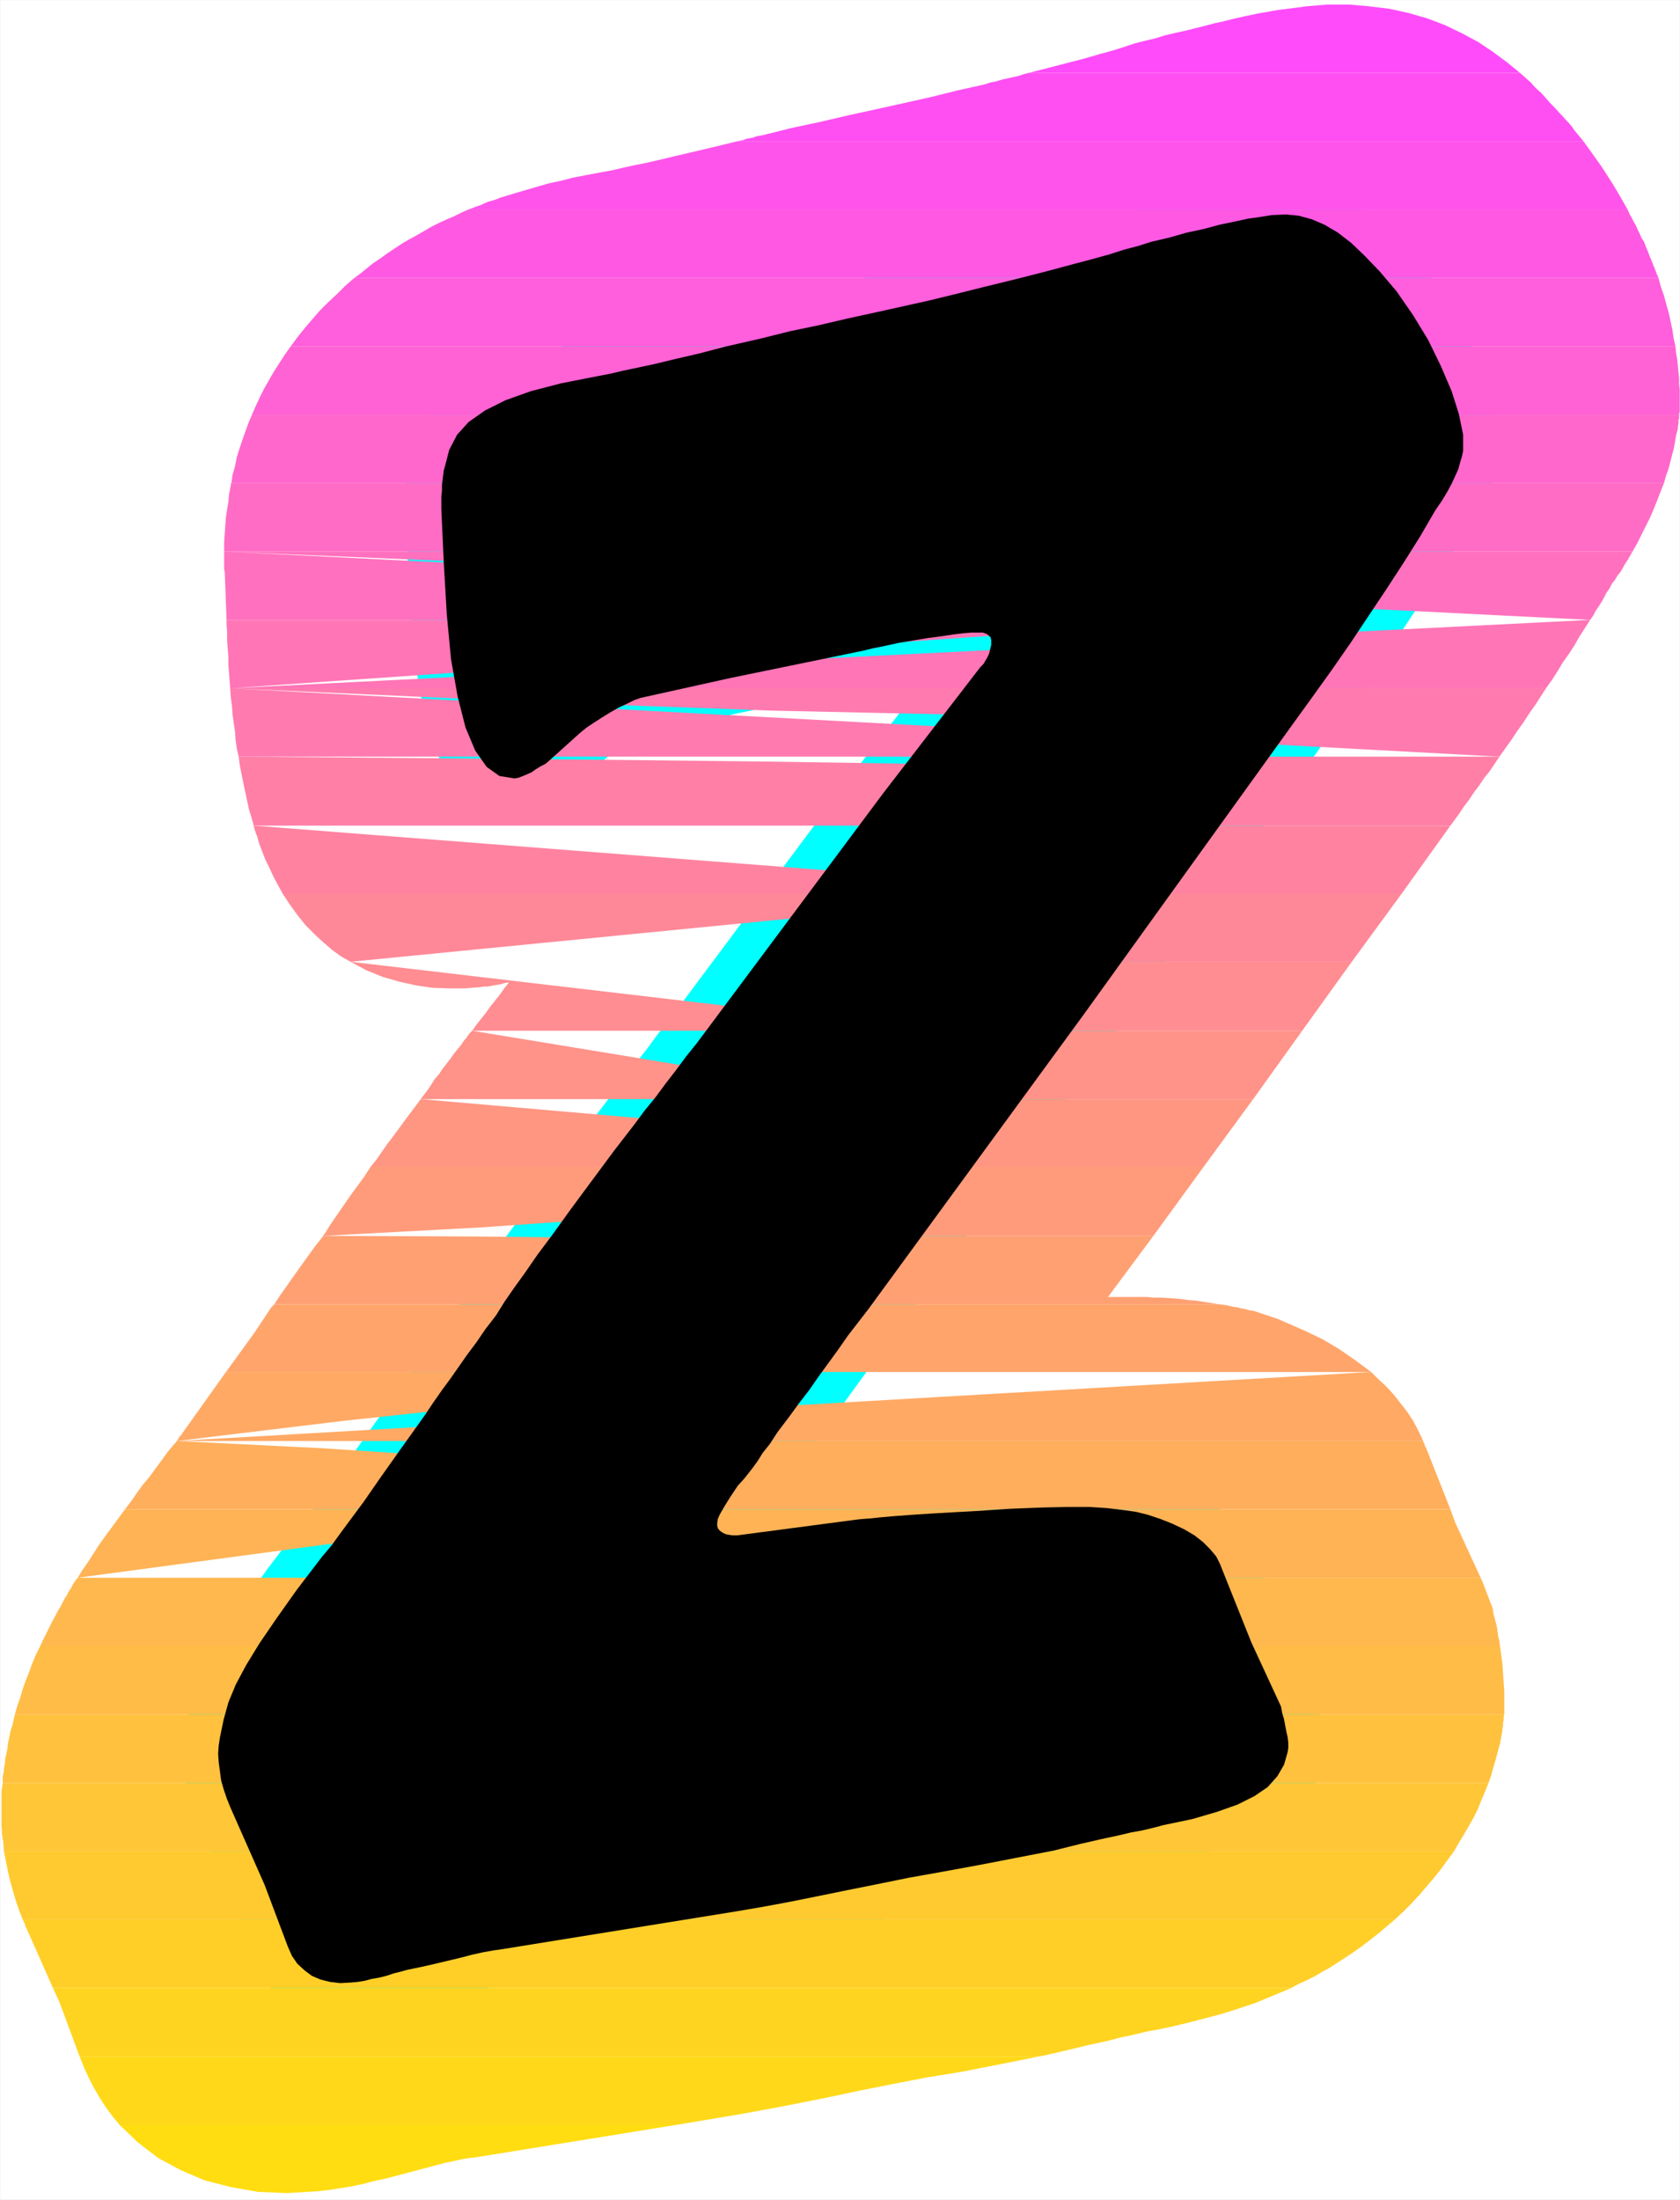
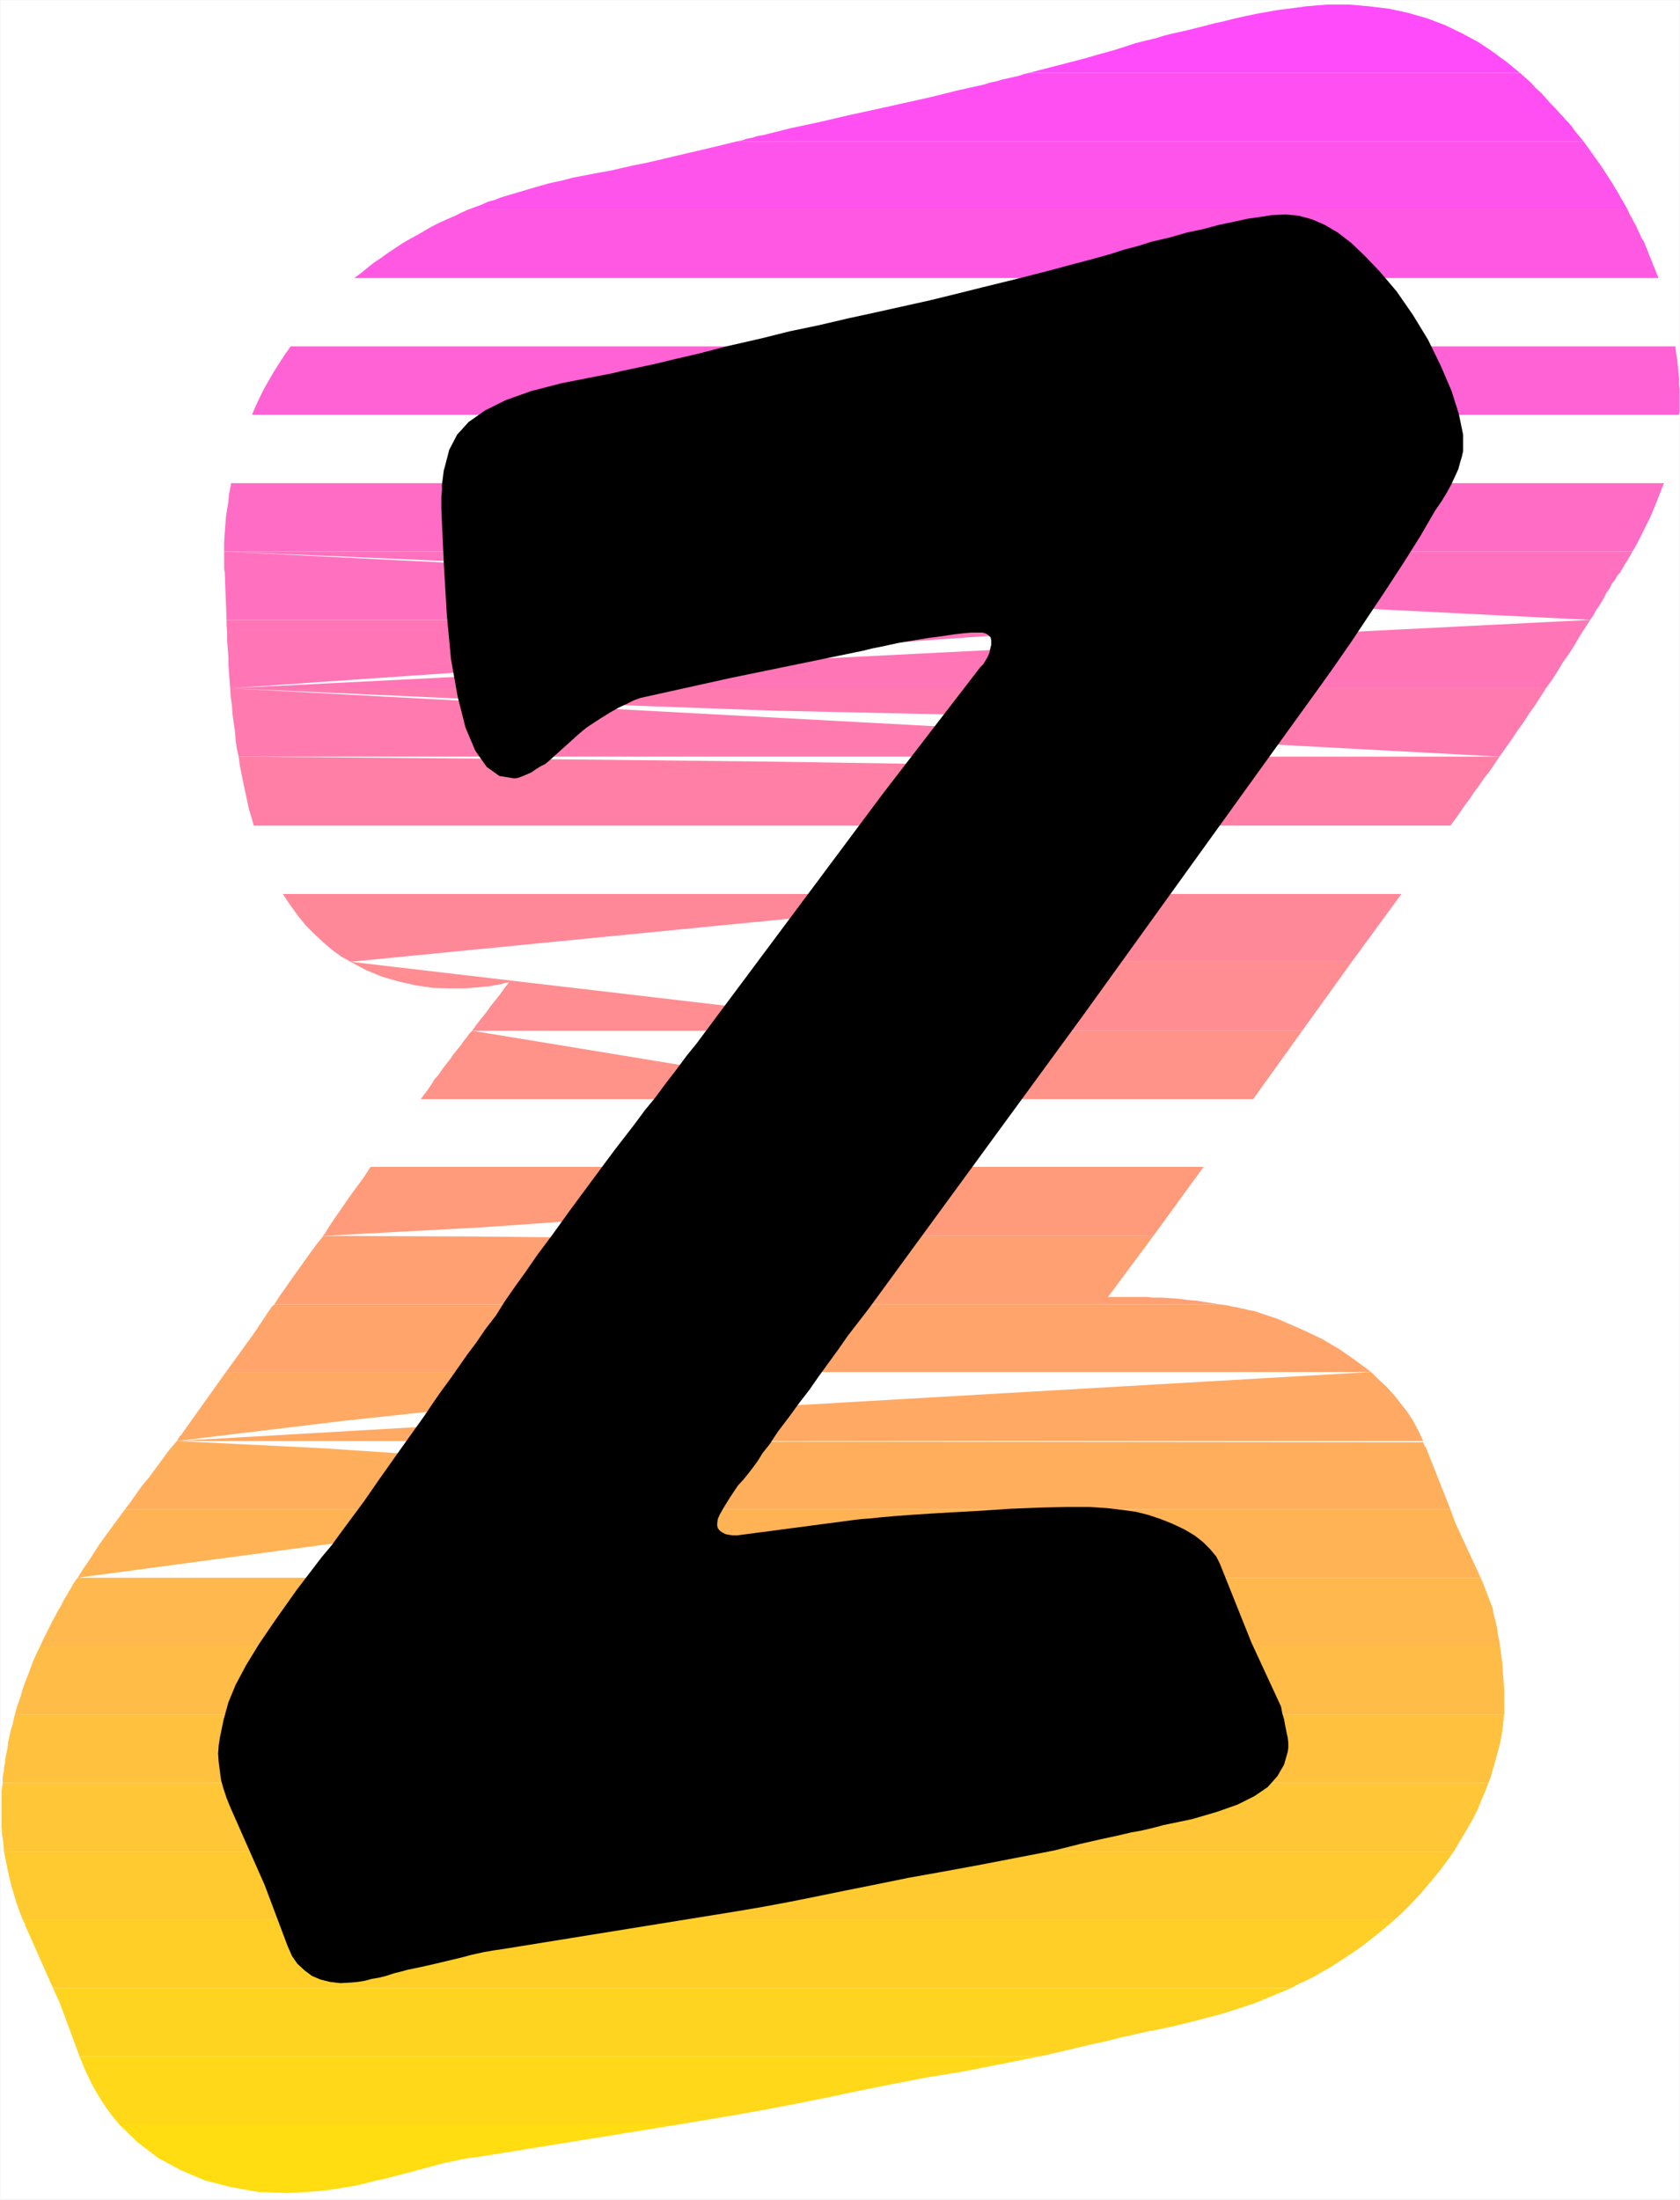
<svg xmlns="http://www.w3.org/2000/svg" xmlns:ns1="http://sodipodi.sourceforge.net/DTD/sodipodi-0.dtd" xmlns:ns2="http://www.inkscape.org/namespaces/inkscape" version="1.0" width="118.737mm" height="155.455mm" id="svg35" ns1:docname="Sunrise Italic Z 2.wmf">
  <rect width="100%" height="100%" fill="#333333" stroke="none" />
  <ns1:namedview id="namedview35" pagecolor="#ffffff" bordercolor="#000000" borderopacity="0.25" ns2:showpageshadow="2" ns2:pageopacity="0.0" ns2:pagecheckerboard="0" ns2:deskcolor="#d1d1d1" ns2:document-units="mm" />
  <defs id="defs1">
    <pattern id="WMFhbasepattern" patternUnits="userSpaceOnUse" width="6" height="6" x="0" y="0" />
  </defs>
  <path style="fill:#ffffff;fill-opacity:1;fill-rule:evenodd;stroke:#ffffff;stroke-width:0.162px;stroke-linecap:round;stroke-linejoin:round;stroke-miterlimit:4;stroke-dasharray:none;stroke-opacity:1" d="M 0.081,0.081 V 587.465 H 448.689 V 0.081 v 0 z" id="path1" />
-   <path style="fill:#000000;fill-opacity:1;fill-rule:evenodd;stroke:#00ffff;stroke-width:19.231px;stroke-linecap:round;stroke-linejoin:round;stroke-miterlimit:4;stroke-dasharray:none;stroke-opacity:1" d="m 334.274,438.639 -8.403,-21.007 -0.97,-1.939 -1.616,-1.939 -1.939,-1.939 -2.262,-1.778 -2.747,-1.616 -3.07,-1.454 -3.232,-1.293 -3.394,-1.131 -3.232,-0.808 -3.555,-0.485 -4.04,-0.485 -4.848,-0.323 h -5.818 l -6.949,0.162 -8.242,0.323 -9.858,0.646 -5.979,0.323 -5.494,0.323 -5.01,0.323 -4.363,0.323 -3.717,0.323 -3.07,0.323 -2.262,0.162 -1.454,0.162 -31.836,4.201 h -1.131 l -1.131,-0.162 -0.808,-0.162 -0.97,-0.485 -0.646,-0.485 -0.485,-0.646 -0.162,-0.646 v -0.646 l 0.162,-1.131 0.485,-1.131 0.646,-1.131 0.646,-1.131 0.808,-1.293 0.808,-1.293 0.97,-1.454 0.97,-1.454 1.616,-1.778 1.293,-1.616 1.131,-1.454 1.293,-1.778 1.293,-2.101 1.939,-2.424 2.101,-3.232 3.07,-4.04 2.586,-3.555 2.747,-3.555 2.586,-3.717 2.586,-3.555 2.586,-3.555 2.586,-3.717 2.747,-3.555 2.747,-3.555 57.53,-78.695 55.268,-76.756 5.494,-7.595 5.333,-7.433 5.171,-7.433 4.848,-7.272 4.848,-7.272 4.525,-6.948 4.363,-6.948 4.04,-6.948 1.778,-2.585 1.454,-2.424 1.131,-2.101 0.97,-2.101 0.808,-1.778 0.485,-1.778 0.485,-1.616 0.323,-1.454 v -4.363 l -1.131,-5.494 -1.939,-6.14 -2.909,-6.787 -3.394,-6.948 -4.04,-6.625 -4.363,-6.302 -4.525,-5.333 -4.04,-4.201 -3.555,-3.393 -3.555,-2.747 -3.555,-2.101 -3.394,-1.454 -3.555,-0.97 -3.394,-0.323 -3.717,0.162 -3.07,0.485 -3.394,0.485 -3.717,0.808 -3.878,0.808 -4.202,1.131 -4.525,0.97 -4.525,1.293 -4.848,1.131 -3.555,1.131 -3.717,0.97 -4.04,1.293 -4.686,1.293 -5.494,1.454 -6.626,1.778 -7.595,1.939 -9.211,2.262 -7.111,1.778 -7.272,1.778 -7.272,1.616 -7.272,1.616 -7.434,1.616 -7.595,1.778 -7.757,1.616 -7.757,1.939 -9.211,2.101 -7.434,1.939 -6.302,1.454 -5.333,1.293 -4.525,0.97 -3.878,0.808 -3.394,0.808 -3.394,0.646 -9.858,1.939 -8.08,2.101 -6.787,2.424 -5.494,2.747 -4.363,3.07 -3.07,3.393 -2.101,4.04 -1.131,4.363 -0.323,1.131 -0.162,1.293 -0.162,1.293 -0.162,1.293 v 1.616 l -0.162,1.454 v 1.616 1.778 l 0.646,14.22 0.808,13.897 1.131,11.958 1.778,10.019 2.101,8.241 2.586,6.14 3.07,4.363 3.394,2.424 4.04,0.646 0.97,-0.162 1.293,-0.485 1.131,-0.485 1.131,-0.485 1.131,-0.808 1.293,-0.808 1.293,-0.646 1.131,-0.97 8.08,-7.272 1.778,-1.454 1.939,-1.293 2.262,-1.454 2.101,-1.293 2.262,-1.293 2.101,-0.97 1.939,-0.97 1.778,-0.646 24.079,-5.332 35.391,-7.272 2.586,-0.646 3.232,-0.646 3.717,-0.808 3.878,-0.646 3.878,-0.646 3.717,-0.485 3.232,-0.485 2.747,-0.323 1.939,-0.162 h 1.616 1.454 l 0.97,0.323 0.646,0.485 0.485,0.485 0.162,0.808 v 1.131 l -0.162,0.646 -0.162,0.646 -0.162,0.808 -0.323,0.808 -0.323,0.646 -0.485,0.808 -0.485,0.808 -0.808,0.808 -26.018,33.773 -49.774,66.737 -2.747,3.393 -2.747,3.717 -2.747,3.555 -2.747,3.717 -2.909,3.555 -2.747,3.717 -2.747,3.555 -2.747,3.555 -6.464,8.726 -5.494,7.433 -4.525,6.302 -3.878,5.171 -3.232,4.686 -2.909,4.04 -2.586,3.717 -2.424,3.878 -2.747,3.555 -2.424,3.555 -2.424,3.232 -2.262,3.232 -2.262,3.232 -2.262,3.07 -2.262,3.232 -2.262,3.393 -6.464,9.049 -5.494,7.756 -4.363,6.302 -3.717,5.009 -2.747,3.717 -2.101,2.909 -1.616,1.939 -0.97,1.131 -6.787,8.888 -5.494,7.756 -4.525,6.625 -3.555,5.817 -2.747,5.171 -1.939,4.686 -1.293,4.686 -0.97,4.686 -0.323,2.101 -0.162,2.262 0.162,2.262 0.323,2.424 0.323,2.424 0.646,2.262 0.808,2.424 0.97,2.424 9.211,20.845 6.141,16.321 1.131,2.585 1.454,2.101 1.939,1.778 1.939,1.454 2.262,0.97 2.586,0.646 2.747,0.323 2.909,-0.162 1.778,-0.162 1.939,-0.323 1.778,-0.485 1.939,-0.323 1.939,-0.485 1.939,-0.646 1.939,-0.485 1.778,-0.485 3.878,-0.808 3.555,-0.808 3.394,-0.808 3.394,-0.808 3.07,-0.808 2.909,-0.646 2.747,-0.485 2.262,-0.323 63.025,-10.18 6.626,-1.131 6.949,-1.293 7.272,-1.454 7.919,-1.616 8.08,-1.616 8.727,-1.778 9.05,-1.616 9.696,-1.778 10.019,-1.939 10.019,-1.939 7.111,-1.778 5.656,-1.293 4.525,-0.97 3.394,-0.808 2.747,-0.485 2.101,-0.485 1.939,-0.485 1.778,-0.485 7.757,-1.616 6.626,-1.939 5.494,-1.939 4.525,-2.262 3.555,-2.424 2.586,-2.909 1.778,-3.07 0.97,-3.393 0.162,-1.131 v -1.293 l -0.162,-1.454 -0.323,-1.454 -0.323,-1.616 -0.323,-1.778 -0.485,-1.616 -0.323,-1.778 z" id="path2" />
  <path style="fill:#ff4bfa;fill-opacity:1;fill-rule:evenodd;stroke:none" d="m 274.805,19.472 h 131.221 l -1.778,-1.454 -1.778,-1.454 -1.778,-1.293 -1.939,-1.454 -1.939,-1.293 -1.939,-1.293 -2.101,-1.131 -2.101,-1.131 -4.686,-2.262 -4.686,-1.778 -5.01,-1.454 -5.171,-1.131 -5.333,-0.646 -5.494,-0.485 h -5.656 l -5.818,0.485 -2.262,0.323 -2.586,0.323 -2.586,0.323 -2.747,0.485 -2.747,0.485 -3.07,0.646 -2.909,0.646 -3.232,0.808 -2.262,0.485 -2.424,0.646 -2.586,0.646 -2.586,0.646 -2.909,0.646 -2.747,0.646 -2.586,0.808 -2.747,0.646 -2.586,0.646 -2.909,0.97 -3.07,0.97 -3.555,0.97 -3.878,1.131 -4.363,1.131 -5.01,1.293 z" id="path3" />
  <path style="fill:#ff4ff2;fill-opacity:1;fill-rule:evenodd;stroke:none" d="m 196.912,37.732 h 226.082 l -0.808,-0.97 -0.808,-0.97 -0.808,-0.97 -0.646,-0.97 -0.808,-0.97 -0.808,-0.808 -0.808,-0.97 -0.808,-0.808 -1.293,-1.454 -1.293,-1.293 -1.131,-1.293 -1.293,-1.454 -1.454,-1.293 -1.293,-1.454 -1.454,-1.293 -1.454,-1.293 H 274.805 l -1.293,0.323 -1.454,0.485 -1.454,0.323 -1.454,0.323 -1.454,0.323 -1.616,0.485 -1.616,0.323 -1.454,0.485 -7.272,1.616 -7.111,1.778 -7.272,1.616 -7.272,1.616 -7.434,1.616 -7.595,1.778 -7.595,1.616 -7.757,1.939 -0.97,0.162 -0.808,0.162 -0.808,0.323 -0.97,0.162 -0.808,0.162 -0.808,0.323 -0.808,0.162 z" id="path4" />
  <path style="fill:#ff54eb;fill-opacity:1;fill-rule:evenodd;stroke:none" d="m 124.999,55.991 h 309.792 l -1.293,-2.262 -1.293,-2.262 -1.454,-2.424 -1.454,-2.262 -1.454,-2.262 -1.616,-2.262 -1.616,-2.262 -1.616,-2.262 H 196.912 l -6.626,1.616 -5.494,1.293 -4.848,1.131 -4.04,0.97 -3.555,0.808 -3.232,0.646 -2.909,0.646 -2.747,0.646 -3.555,0.646 -3.394,0.646 -3.394,0.646 -3.07,0.808 -3.07,0.646 -2.909,0.808 -2.747,0.808 -2.747,0.808 -1.616,0.485 -1.616,0.485 -1.616,0.485 -1.616,0.646 -1.778,0.485 -1.778,0.808 -1.778,0.646 z" id="path5" />
  <path style="fill:#ff59e3;fill-opacity:1;fill-rule:evenodd;stroke:none" d="M 94.618,74.251 H 443.033 l -0.485,-1.131 -0.485,-1.293 -0.485,-1.131 -0.485,-1.293 -0.485,-1.131 -0.485,-1.293 -0.485,-1.131 -0.485,-1.293 -0.646,-0.97 -0.485,-1.131 -0.485,-0.97 -0.485,-1.131 -0.646,-1.131 -0.485,-0.97 -0.646,-1.131 -0.485,-1.131 H 124.999 l -1.778,0.808 -1.939,0.97 -1.939,0.808 -2.101,0.97 -1.939,0.97 -1.939,1.131 -1.939,1.131 -2.101,1.131 -1.939,1.131 -1.939,1.293 -1.939,1.293 -1.778,1.293 -1.939,1.293 -1.616,1.293 -1.778,1.454 z" id="path6" />
-   <path style="fill:#ff5edc;fill-opacity:1;fill-rule:evenodd;stroke:none" d="M 77.65,92.511 H 447.558 l -0.485,-2.101 -0.323,-2.262 -0.485,-2.262 -0.485,-2.262 -0.646,-2.262 -0.646,-2.424 -0.808,-2.262 -0.646,-2.424 H 94.618 l -2.424,2.101 -2.262,2.262 -2.262,2.101 -2.262,2.262 -2.101,2.424 -1.939,2.262 -1.939,2.424 z" id="path7" />
  <path style="fill:#ff62d4;fill-opacity:1;fill-rule:evenodd;stroke:none" d="m 448.689,107.377 v -1.616 -1.616 l -0.162,-1.454 v -1.616 l -0.162,-1.616 -0.162,-1.616 -0.162,-1.778 -0.323,-1.778 -0.162,-1.778 H 77.65 l -1.616,2.262 -1.454,2.262 -1.454,2.262 -1.293,2.262 -1.293,2.262 -1.131,2.262 -1.131,2.424 -0.97,2.262 H 448.527 v -0.323 l 0.162,-0.485 v -0.485 -0.323 -0.485 -0.485 -0.485 z" id="path8" />
-   <path style="fill:#ff67cd;fill-opacity:1;fill-rule:evenodd;stroke:none" d="m 328.618,129.031 h 115.869 l 0.485,-1.778 0.646,-1.778 0.485,-1.778 0.485,-1.939 0.485,-1.778 0.323,-1.778 0.323,-1.939 0.485,-1.778 v -0.323 -0.485 l 0.162,-0.485 v -0.485 -0.485 l 0.162,-0.485 v -0.485 -0.485 H 67.307 l -0.97,2.262 -0.808,2.262 -0.808,2.262 -0.808,2.424 -0.646,2.101 -0.485,2.424 -0.646,2.262 -0.323,2.262 H 320.053 l -0.97,-1.616 -0.97,-1.454 -1.293,-1.454 -1.293,-1.454 -1.293,-1.293 -1.616,-1.131 -1.616,-1.293 -1.778,-0.97 11.797,-2.909 0.808,0.808 1.293,0.808 1.293,0.646 1.616,0.97 1.454,0.97 1.616,1.131 1.454,1.293 1.454,1.616 -0.485,0.646 -0.323,0.646 -0.485,0.646 -0.323,0.646 -0.485,0.808 -0.485,0.646 -0.323,0.646 z" id="path9" />
  <path style="fill:#ff6cc5;fill-opacity:1;fill-rule:evenodd;stroke:none" d="m 316.66,147.29 0.808,-1.131 0.808,-1.293 0.808,-1.131 0.808,-1.131 0.808,-1.293 0.808,-1.131 0.646,-1.131 0.808,-1.293 0.162,1.131 0.323,1.131 v 1.293 l 0.162,1.131 0.162,1.131 v 1.293 1.131 l 0.162,1.293 h 112.152 l 1.293,-2.262 1.131,-2.262 1.131,-2.262 1.131,-2.262 0.97,-2.262 0.97,-2.424 0.808,-2.101 0.97,-2.424 h -115.869 l -0.646,1.131 -0.646,1.131 -0.808,0.97 -0.646,1.131 -0.808,1.131 -0.646,1.131 -0.646,0.97 -0.808,1.131 -0.162,-1.131 -0.323,-1.131 -0.323,-1.131 -0.323,-1.131 -0.485,-0.97 -0.323,-1.131 -0.485,-0.97 -0.485,-1.131 H 61.813 l -0.162,0.162 v 0.162 0.162 0.323 0 l -0.162,0.323 v 0.162 0.162 l -0.323,1.616 -0.162,1.939 -0.323,1.939 -0.323,2.101 -0.162,2.101 -0.162,2.262 -0.162,2.424 v 2.424 z" id="path10" />
  <path style="fill:#ff71be;fill-opacity:1;fill-rule:evenodd;stroke:none" d="m 316.66,147.29 -1.616,2.262 -1.454,2.262 -1.616,2.424 -1.616,2.262 -1.616,2.262 -1.616,2.262 -1.616,2.262 -1.616,2.262 H 60.52 l -0.485,-12.766 -0.162,-0.808 v -0.646 -0.646 -0.808 -0.646 -0.646 -0.646 -0.646 z m -256.786,0 86.942,3.717 65.449,2.262 46.865,0.97 31.512,-0.162 19.069,-0.97 10.019,-1.616 3.555,-1.939 0.646,-2.262 h 112.152 l -0.646,1.131 -0.646,1.131 -0.646,0.97 -0.646,1.131 -0.646,1.131 -0.808,0.97 -0.646,1.131 -0.808,0.97 -0.646,1.293 -0.808,1.131 -0.646,1.293 -0.646,1.131 -0.808,1.293 -0.808,1.131 -0.646,1.293 -0.808,1.131 z" id="path11" />
  <path style="fill:#ff75b6;fill-opacity:1;fill-rule:evenodd;stroke:none" d="m 290.803,183.81 9.373,-12.927 0.485,-0.808 0.485,-0.646 0.485,-0.646 0.323,-0.646 0.485,-0.646 0.485,-0.646 0.485,-0.646 0.485,-0.646 H 60.52 v 1.293 l 0.162,2.101 v 2.262 l 0.162,2.101 0.162,2.101 v 2.101 l 0.162,2.101 0.162,2.101 0.162,2.101 z m -229.314,0 86.134,-5.979 64.479,-4.363 46.38,-3.232 31.028,-2.101 18.746,-1.131 9.696,-0.646 3.555,-0.162 h 0.485 l -0.323,2.262 -0.485,2.262 -0.485,2.101 -0.485,2.262 -0.646,2.101 -0.646,2.262 -0.808,2.262 -0.808,2.101 h 95.669 l 1.616,-2.262 1.454,-2.262 1.454,-2.424 1.616,-2.262 1.454,-2.262 1.293,-2.262 1.454,-2.262 1.454,-2.262 z" id="path12" />
  <path style="fill:#ff7aaf;fill-opacity:1;fill-rule:evenodd;stroke:none" d="m 290.803,183.81 -13.251,18.26 H 63.752 l -0.485,-2.101 -0.323,-2.262 -0.162,-2.262 -0.323,-2.262 -0.323,-2.262 -0.162,-2.424 -0.323,-2.262 -0.162,-2.424 z m -229.314,0 82.74,3.717 62.379,2.262 45.087,0.97 30.543,-0.162 19.069,-0.97 10.181,-1.616 4.363,-1.939 1.454,-2.262 h 95.669 l -1.454,2.262 -1.454,2.262 -1.616,2.262 -1.454,2.262 -1.616,2.262 -1.616,2.424 -1.616,2.262 -1.616,2.262 z" id="path13" />
  <path style="fill:#ff7fa7;fill-opacity:1;fill-rule:evenodd;stroke:none" d="m 277.552,202.07 -13.09,18.421 H 67.792 l -0.646,-2.262 -0.646,-2.101 -0.485,-2.262 -0.485,-2.262 -0.485,-2.262 -0.485,-2.424 -0.485,-2.424 -0.323,-2.424 z m -213.8,0 79.508,0.646 59.793,0.646 42.663,0.646 28.442,0.485 16.968,0.646 8.565,0.646 2.747,0.646 -0.162,0.485 -10.181,13.574 h 95.345 l 2.262,-3.07 1.293,-1.939 1.454,-1.939 1.293,-1.939 1.454,-1.939 1.293,-1.939 1.454,-1.778 1.293,-1.939 1.293,-1.939 z" id="path14" />
-   <path style="fill:#ff83a0;fill-opacity:1;fill-rule:evenodd;stroke:none" d="m 264.462,220.491 -13.251,18.26 H 75.549 l -0.97,-1.778 -0.97,-1.778 -0.97,-1.939 -0.808,-1.778 -0.97,-1.939 -0.808,-2.101 -0.808,-2.101 -0.646,-2.262 -0.162,-0.323 L 68.277,222.43 V 222.107 l -0.162,-0.323 -0.162,-0.323 v -0.323 l -0.162,-0.323 v -0.323 z m -196.67,0 211.537,16.482 -1.293,1.778 h 96.315 l 13.09,-18.26 h -95.345 z" id="path15" />
  <path style="fill:#ff8898;fill-opacity:1;fill-rule:evenodd;stroke:none" d="m 237.959,256.849 6.949,-9.534 6.303,-8.564 H 75.549 l 1.939,2.909 2.101,2.909 2.101,2.585 2.262,2.262 2.424,2.262 2.262,1.939 2.424,1.778 2.586,1.454 z m -144.311,0 184.388,-18.098 h 96.315 l -13.251,18.098 h -96.638 z" id="path16" />
  <path style="fill:#ff8d91;fill-opacity:1;fill-rule:evenodd;stroke:none" d="m 237.959,256.849 -13.413,18.421 h -98.416 l 1.131,-1.616 1.293,-1.616 1.293,-1.616 1.131,-1.616 1.293,-1.616 1.293,-1.616 1.131,-1.616 1.293,-1.616 -1.131,0.162 -0.97,0.323 -0.97,0.162 -0.97,0.162 -0.808,0.162 -0.97,0.162 h -0.97 l -0.97,0.162 -4.202,0.323 h -4.202 l -4.363,-0.162 -4.363,-0.646 -4.363,-0.97 -4.525,-1.293 -4.363,-1.778 -4.202,-2.262 z m -144.311,0 h 170.814 96.638 l -13.251,18.421 h -96.961 z" id="path17" />
  <path style="fill:#ff9289;fill-opacity:1;fill-rule:evenodd;stroke:none" d="m 224.546,275.27 -13.251,18.26 h -98.901 l 0.97,-1.293 0.97,-1.293 0.97,-1.454 0.808,-1.293 1.131,-1.293 0.97,-1.454 1.131,-1.454 1.131,-1.454 0.646,-0.97 0.646,-0.808 0.808,-0.97 0.646,-0.808 0.646,-0.97 0.808,-0.97 0.646,-0.97 0.808,-0.808 z m -98.416,0 h 124.757 96.961 l -13.09,18.26 h -97.608 z" id="path18" />
-   <path style="fill:#ff9682;fill-opacity:1;fill-rule:evenodd;stroke:none" d="M 211.295,293.53 198.044,311.628 H 98.981 l 1.454,-1.778 1.454,-2.101 1.454,-2.101 1.616,-2.101 1.778,-2.424 1.778,-2.424 1.939,-2.585 1.939,-2.585 z m -98.901,0 117.162,10.18 -0.808,0.97 -0.808,0.97 -0.808,0.97 -0.646,0.97 -0.808,0.97 -0.808,1.131 -0.808,0.97 -0.808,0.97 h 98.254 l 12.767,-17.452 0.485,-0.646 h -97.608 z" id="path19" />
  <path style="fill:#ff9b7a;fill-opacity:1;fill-rule:evenodd;stroke:none" d="m 184.469,330.05 0.485,-0.485 0.323,-0.646 0.323,-0.485 0.323,-0.485 0.485,-0.485 0.323,-0.485 0.323,-0.485 0.485,-0.485 10.504,-14.382 H 98.981 l -1.778,2.747 -1.778,2.424 -1.778,2.424 -1.454,2.101 -1.454,2.101 -1.454,2.101 -1.293,1.939 -1.293,2.101 h -0.162 v 0.162 h -0.162 v 0.162 0.162 z m -98.093,0 42.178,-2.262 32.32,-2.262 23.594,-2.262 16.322,-2.424 10.666,-2.262 6.464,-2.262 3.394,-2.424 1.939,-2.262 h 98.254 l -13.413,18.421 h -98.739 z" id="path20" />
  <path style="fill:#ffa073;fill-opacity:1;fill-rule:evenodd;stroke:none" d="m 184.469,330.05 -1.616,2.101 -1.616,2.424 -1.616,2.262 -1.778,2.262 -1.616,2.262 -1.778,2.424 -1.616,2.262 -1.616,2.262 H 73.287 l 1.454,-2.262 1.616,-2.262 1.454,-2.101 1.616,-2.262 1.616,-2.262 1.616,-2.262 1.778,-2.424 1.939,-2.424 z m -98.093,0 40.239,0.162 30.381,0.323 21.655,0.323 14.383,0.162 8.727,0.323 4.202,0.323 1.616,0.162 v 0.323 l -1.778,2.262 -1.616,2.262 -1.454,2.101 -1.616,2.101 -1.454,1.939 -1.293,1.939 -1.293,1.778 -1.293,1.778 h 129.767 l -1.939,-0.323 -2.101,-0.323 -2.101,-0.323 -2.101,-0.162 -2.262,-0.323 -2.424,-0.162 -2.424,-0.162 h -2.424 l -1.293,-0.162 h -1.293 -1.454 -1.454 -1.454 -1.616 -1.616 -1.616 l 12.12,-16.321 h -98.739 z" id="path21" />
  <path style="fill:#ffa56b;fill-opacity:1;fill-rule:evenodd;stroke:none" d="m 157.966,366.408 0.97,-1.131 0.97,-1.131 0.808,-1.131 0.808,-1.293 0.97,-1.616 1.293,-1.616 1.454,-2.262 1.778,-2.424 0.485,-0.646 0.485,-0.646 0.646,-0.808 0.485,-0.646 0.485,-0.646 0.646,-0.808 0.485,-0.646 0.485,-0.646 H 73.287 l -0.808,0.808 -0.646,0.97 -0.646,0.97 -0.646,0.97 -0.646,0.97 -0.646,0.97 -0.646,0.97 -0.646,0.97 -7.595,10.503 z m 24.725,0 1.293,-1.778 1.293,-1.939 1.454,-2.101 1.616,-2.101 1.616,-2.262 1.778,-2.424 1.939,-2.747 2.101,-2.747 h 129.767 l 1.293,0.162 1.131,0.162 1.293,0.323 1.131,0.162 1.293,0.323 0.97,0.162 1.131,0.323 1.131,0.162 2.909,0.97 3.394,1.131 3.717,1.616 4.04,1.778 4.363,2.101 4.363,2.585 4.202,2.909 4.363,3.232 z" id="path22" />
  <path style="fill:#ffa964;fill-opacity:1;fill-rule:evenodd;stroke:none" d="m 145.2,384.829 0.485,-0.97 0.646,-0.97 0.485,-0.97 0.646,-0.97 0.485,-0.97 0.646,-0.97 0.646,-0.97 0.646,-0.97 8.08,-10.503 v -0.162 H 60.358 l -11.635,16.321 -0.162,0.323 -0.162,0.162 -0.323,0.323 -0.162,0.162 -0.162,0.323 -0.162,0.323 -0.162,0.162 -0.162,0.323 z m -97.931,0 44.117,-5.333 32.967,-3.555 23.594,-2.424 15.514,-1.454 9.211,-0.485 4.525,0.162 1.293,0.485 -0.162,0.808 -1.131,1.454 -1.131,1.454 -0.97,1.454 -1.131,1.454 -1.131,1.616 -0.97,1.454 -1.131,1.454 -0.97,1.454 h 210.406 l -1.293,-2.747 -1.454,-2.747 -1.616,-2.424 -1.778,-2.262 -1.778,-2.262 -1.939,-2.101 -2.101,-1.939 -1.939,-1.939 z" id="path23" />
-   <path style="fill:#ffae5c;fill-opacity:1;fill-rule:evenodd;stroke:none" d="m 145.2,384.829 -1.454,2.424 -1.293,2.424 -1.131,2.262 -1.131,2.262 -0.97,2.262 -0.97,2.262 -0.808,2.101 -0.646,2.262 H 33.371 l 1.616,-2.101 1.454,-2.101 1.616,-2.262 1.778,-2.101 1.778,-2.424 1.778,-2.424 1.778,-2.424 2.101,-2.424 z m -97.931,0 38.946,1.939 29.088,1.939 20.362,1.939 13.251,1.939 7.595,1.939 3.07,1.939 0.485,1.939 -1.131,1.778 -1.939,2.909 h 230.445 l -6.464,-16.321 -0.162,-0.323 -0.162,-0.162 v -0.323 l -0.162,-0.162 v -0.323 l -0.162,-0.162 -0.162,-0.323 v -0.162 z" id="path24" />
+   <path style="fill:#ffae5c;fill-opacity:1;fill-rule:evenodd;stroke:none" d="m 145.2,384.829 -1.454,2.424 -1.293,2.424 -1.131,2.262 -1.131,2.262 -0.97,2.262 -0.97,2.262 -0.808,2.101 -0.646,2.262 H 33.371 l 1.616,-2.101 1.454,-2.101 1.616,-2.262 1.778,-2.101 1.778,-2.424 1.778,-2.424 1.778,-2.424 2.101,-2.424 z m -97.931,0 38.946,1.939 29.088,1.939 20.362,1.939 13.251,1.939 7.595,1.939 3.07,1.939 0.485,1.939 -1.131,1.778 -1.939,2.909 h 230.445 l -6.464,-16.321 -0.162,-0.323 -0.162,-0.162 l -0.162,-0.162 v -0.323 l -0.162,-0.162 -0.162,-0.323 v -0.162 z" id="path24" />
  <path style="fill:#ffb355;fill-opacity:1;fill-rule:evenodd;stroke:none" d="m 133.403,421.349 v -1.131 -0.97 l 0.162,-1.131 v -0.97 l 0.162,-1.131 0.162,-1.131 0.162,-1.131 0.162,-1.131 0.162,-1.131 0.323,-1.131 0.162,-1.131 0.323,-1.293 0.323,-1.131 0.323,-1.293 0.485,-1.293 0.485,-1.131 H 33.371 l -1.778,2.424 -1.778,2.424 -1.778,2.424 -1.616,2.262 -1.454,2.262 -1.454,2.262 -1.454,2.101 -1.293,2.101 z m -112.637,0 136.231,-18.26 h 230.445 l 1.293,3.555 6.787,14.705 H 143.907 Z" id="path25" />
  <path style="fill:#ffb84d;fill-opacity:1;fill-rule:evenodd;stroke:none" d="m 133.403,421.349 -0.162,1.778 0.162,1.616 v 1.778 l 0.162,1.616 0.162,1.616 0.162,1.616 0.323,1.454 0.323,1.454 3.878,-5.171 5.494,-7.756 h 251.615 l 0.646,1.454 2.586,6.787 0.162,1.293 0.323,1.131 0.323,1.293 0.323,1.293 0.162,1.293 0.162,1.131 0.323,1.293 0.162,1.293 H 136.15 l -0.162,-0.646 -0.323,-0.646 -0.162,-0.646 -0.162,-0.646 -0.323,-0.646 -0.162,-0.646 -0.162,-0.808 -0.162,-0.646 -0.485,0.646 -0.646,0.808 -0.485,0.646 -0.485,0.646 -0.485,0.646 -0.485,0.646 -0.485,0.646 -0.485,0.646 H 10.747 l 0.646,-1.454 0.646,-1.293 0.646,-1.293 0.646,-1.293 0.646,-1.293 0.808,-1.454 0.646,-1.293 0.808,-1.293 0.485,-0.97 0.485,-0.97 0.646,-0.97 0.485,-0.97 0.646,-0.97 0.485,-0.97 0.646,-0.97 0.646,-0.808 z" id="path26" />
  <path style="fill:#ffbc46;fill-opacity:1;fill-rule:evenodd;stroke:none" d="m 152.31,457.868 h 249.514 v -2.101 -2.101 -2.101 l -0.162,-2.262 -0.162,-2.424 -0.162,-2.424 -0.323,-2.424 -0.323,-2.424 H 136.15 l 1.454,3.07 1.454,2.747 1.778,2.585 2.101,2.262 2.101,2.262 2.262,1.939 2.424,1.778 z m -148.351,0 H 119.343 l -0.97,-2.101 0.808,-1.293 0.97,-1.293 1.131,-1.616 1.131,-1.616 1.454,-1.778 1.454,-2.101 1.616,-2.101 1.939,-2.424 0.162,-0.162 0.162,-0.323 0.162,-0.162 0.323,-0.323 0.162,-0.162 0.162,-0.323 0.162,-0.323 0.323,-0.162 H 10.747 l -1.131,2.262 -0.97,2.262 -0.808,2.262 -0.97,2.424 -0.808,2.262 -0.646,2.262 -0.808,2.262 z" id="path27" />
  <path style="fill:#ffc13e;fill-opacity:1;fill-rule:evenodd;stroke:none" d="M 0.727,476.128 H 397.623 l 0.646,-1.778 0.485,-1.778 0.485,-1.616 0.485,-1.778 0.485,-1.778 0.485,-1.778 0.323,-1.778 0.323,-1.778 v -0.646 l 0.162,-0.323 v -0.646 -0.485 l 0.162,-0.485 v -0.646 -0.485 l 0.162,-0.485 H 152.31 l 0.97,0.485 1.131,0.646 0.97,0.485 1.131,0.646 1.131,0.323 1.131,0.485 1.131,0.485 1.131,0.485 -19.715,3.232 -1.454,0.162 -1.778,0.162 -1.939,0.485 -2.101,0.485 -2.262,0.485 -2.424,0.485 -2.586,0.646 -2.586,0.646 -4.848,-10.827 H 3.959 l -0.323,1.454 -0.323,1.454 -0.485,1.454 -0.323,1.616 -0.323,1.454 -0.162,1.454 -0.323,1.616 -0.323,1.454 v 0.808 l -0.162,0.808 -0.162,0.808 v 0.646 l -0.162,0.808 -0.162,0.808 v 0.808 z" id="path28" />
  <path style="fill:#ffc637;fill-opacity:1;fill-rule:evenodd;stroke:none" d="M 1.05,494.388 H 388.411 l 1.293,-2.262 1.293,-2.101 1.293,-2.262 1.293,-2.262 1.131,-2.262 0.97,-2.424 0.97,-2.262 0.97,-2.424 H 0.727 l -0.323,2.262 v 2.424 2.262 2.424 2.262 l 0.162,2.262 0.323,2.101 z" id="path29" />
  <path style="fill:#ffca2f;fill-opacity:1;fill-rule:evenodd;stroke:none" d="M 6.06,512.648 H 372.574 l 2.262,-2.101 2.101,-2.101 2.101,-2.262 1.939,-2.262 1.939,-2.262 1.939,-2.424 1.778,-2.424 1.778,-2.424 H 1.05 l 0.485,2.424 0.485,2.424 0.485,2.262 0.646,2.424 0.646,2.262 0.646,2.101 0.808,2.262 z" id="path30" />
  <path style="fill:#ffcf28;fill-opacity:1;fill-rule:evenodd;stroke:none" d="M 14.14,530.908 H 344.94 l 1.131,-0.646 1.293,-0.646 1.131,-0.485 1.293,-0.646 1.293,-0.646 1.131,-0.646 1.293,-0.808 1.293,-0.646 2.262,-1.454 2.262,-1.454 2.424,-1.616 2.262,-1.616 2.101,-1.616 2.262,-1.778 2.101,-1.778 2.101,-1.778 H 6.06 l 0.162,0.323 0.162,0.323 0.162,0.323 0.162,0.323 v 0.323 l 0.162,0.323 0.162,0.323 0.162,0.323 z" id="path31" />
  <path style="fill:#ffd420;fill-opacity:1;fill-rule:evenodd;stroke:none" d="M 21.251,549.167 H 277.714 l 1.616,-0.323 6.302,-1.454 5.333,-1.293 4.525,-0.97 3.717,-0.97 3.07,-0.646 2.747,-0.646 2.101,-0.485 1.939,-0.323 3.878,-0.808 4.04,-0.97 4.363,-1.131 4.363,-1.131 4.686,-1.454 4.848,-1.616 4.686,-1.939 5.01,-2.101 H 14.14 l 1.778,3.878 z" id="path32" />
  <path style="fill:#ffd919;fill-opacity:1;fill-rule:evenodd;stroke:none" d="M 31.916,567.427 H 180.914 l 10.666,-1.778 6.626,-1.131 7.111,-1.293 7.595,-1.454 8.08,-1.616 8.403,-1.778 8.888,-1.778 9.211,-1.778 9.858,-1.616 10.666,-2.101 9.696,-1.939 H 21.251 l 0.323,0.808 0.97,2.424 1.131,2.424 1.131,2.262 1.293,2.262 1.293,2.101 1.454,2.101 1.454,1.939 z" id="path33" />
  <path style="fill:#ffdd11;fill-opacity:1;fill-rule:evenodd;stroke:none" d="M 180.914,567.427 H 31.916 l 4.848,4.686 5.494,4.201 5.979,3.232 6.464,2.747 6.949,1.778 7.272,1.293 7.757,0.323 8.08,-0.485 2.909,-0.323 3.07,-0.485 3.07,-0.485 3.07,-0.646 3.07,-0.808 3.07,-0.646 3.07,-0.808 3.07,-0.808 2.424,-0.646 2.424,-0.646 2.424,-0.646 2.424,-0.646 2.424,-0.485 2.101,-0.485 1.939,-0.323 1.616,-0.162 z" id="path34" />
  <path style="fill:#000000;fill-opacity:1;fill-rule:evenodd;stroke:none" d="m 334.274,438.639 -8.403,-21.007 -0.97,-1.939 -1.616,-1.939 -1.939,-1.939 -2.262,-1.778 -2.747,-1.616 -3.07,-1.454 -3.232,-1.293 -3.394,-1.131 -3.232,-0.808 -3.555,-0.485 -4.04,-0.485 -4.848,-0.323 h -5.818 l -6.949,0.162 -8.242,0.323 -9.858,0.646 -5.979,0.323 -5.494,0.323 -5.01,0.323 -4.363,0.323 -3.717,0.323 -3.07,0.323 -2.262,0.162 -1.454,0.162 -31.836,4.201 h -1.131 l -1.131,-0.162 -0.808,-0.162 -0.97,-0.485 -0.646,-0.485 -0.485,-0.646 -0.162,-0.646 v -0.646 l 0.162,-1.131 0.485,-1.131 0.646,-1.131 0.646,-1.131 0.808,-1.293 0.808,-1.293 0.97,-1.454 0.97,-1.454 1.616,-1.778 1.293,-1.616 1.131,-1.454 1.293,-1.778 1.293,-2.101 1.939,-2.424 2.101,-3.232 3.07,-4.04 2.586,-3.555 2.747,-3.555 2.586,-3.717 2.586,-3.555 2.586,-3.555 2.586,-3.717 2.747,-3.555 2.747,-3.555 57.53,-78.695 55.268,-76.756 5.494,-7.595 5.333,-7.433 5.171,-7.433 4.848,-7.272 4.848,-7.272 4.525,-6.948 4.363,-6.948 4.04,-6.948 1.778,-2.585 1.454,-2.424 1.131,-2.101 0.97,-2.101 0.808,-1.778 0.485,-1.778 0.485,-1.616 0.323,-1.454 v -4.363 l -1.131,-5.494 -1.939,-6.14 -2.909,-6.787 -3.394,-6.948 -4.04,-6.625 -4.363,-6.302 -4.525,-5.333 -4.04,-4.201 -3.555,-3.393 -3.555,-2.747 -3.555,-2.101 -3.394,-1.454 -3.555,-0.97 -3.394,-0.323 -3.717,0.162 -3.07,0.485 -3.394,0.485 -3.717,0.808 -3.878,0.808 -4.202,1.131 -4.525,0.97 -4.525,1.293 -4.848,1.131 -3.555,1.131 -3.717,0.97 -4.04,1.293 -4.686,1.293 -5.494,1.454 -6.626,1.778 -7.595,1.939 -9.211,2.262 -7.111,1.778 -7.272,1.778 -7.272,1.616 -7.272,1.616 -7.434,1.616 -7.595,1.778 -7.757,1.616 -7.757,1.939 -9.211,2.101 -7.434,1.939 -6.302,1.454 -5.333,1.293 -4.525,0.97 -3.878,0.808 -3.394,0.808 -3.394,0.646 -9.858,1.939 -8.08,2.101 -6.787,2.424 -5.494,2.747 -4.363,3.07 -3.07,3.393 -2.101,4.04 -1.131,4.363 -0.323,1.131 -0.162,1.293 -0.162,1.293 -0.162,1.293 v 1.616 l -0.162,1.454 v 1.616 1.778 l 0.646,14.22 0.808,13.897 1.131,11.958 1.778,10.019 2.101,8.241 2.586,6.14 3.07,4.363 3.394,2.424 4.04,0.646 0.97,-0.162 1.293,-0.485 1.131,-0.485 1.131,-0.485 1.131,-0.808 1.293,-0.808 1.293,-0.646 1.131,-0.97 8.08,-7.272 1.778,-1.454 1.939,-1.293 2.262,-1.454 2.101,-1.293 2.262,-1.293 2.101,-0.97 1.939,-0.97 1.778,-0.646 24.079,-5.332 35.391,-7.272 2.586,-0.646 3.232,-0.646 3.717,-0.808 3.878,-0.646 3.878,-0.646 3.717,-0.485 3.232,-0.485 2.747,-0.323 1.939,-0.162 h 1.616 1.454 l 0.97,0.323 0.646,0.485 0.485,0.485 0.162,0.808 v 1.131 l -0.162,0.646 -0.162,0.646 -0.162,0.808 -0.323,0.808 -0.323,0.646 -0.485,0.808 -0.485,0.808 -0.808,0.808 -26.018,33.773 -49.774,66.737 -2.747,3.393 -2.747,3.717 -2.747,3.555 -2.747,3.717 -2.909,3.555 -2.747,3.717 -2.747,3.555 -2.747,3.555 -6.464,8.726 -5.494,7.433 -4.525,6.302 -3.878,5.171 -3.232,4.686 -2.909,4.04 -2.586,3.717 -2.424,3.878 -2.747,3.555 -2.424,3.555 -2.424,3.232 -2.262,3.232 -2.262,3.232 -2.262,3.07 -2.262,3.232 -2.262,3.393 -6.464,9.049 -5.494,7.756 -4.363,6.302 -3.717,5.009 -2.747,3.717 -2.101,2.909 -1.616,1.939 -0.97,1.131 -6.787,8.888 -5.494,7.756 -4.525,6.625 -3.555,5.817 -2.747,5.171 -1.939,4.686 -1.293,4.686 -0.97,4.686 -0.323,2.101 -0.162,2.262 0.162,2.262 0.323,2.424 0.323,2.424 0.646,2.262 0.808,2.424 0.97,2.424 9.211,20.845 6.141,16.321 1.131,2.585 1.454,2.101 1.939,1.778 1.939,1.454 2.262,0.97 2.586,0.646 2.747,0.323 2.909,-0.162 1.778,-0.162 1.939,-0.323 1.778,-0.485 1.939,-0.323 1.939,-0.485 1.939,-0.646 1.939,-0.485 1.778,-0.485 3.878,-0.808 3.555,-0.808 3.394,-0.808 3.394,-0.808 3.07,-0.808 2.909,-0.646 2.747,-0.485 2.262,-0.323 63.025,-10.18 6.626,-1.131 6.949,-1.293 7.272,-1.454 7.919,-1.616 8.08,-1.616 8.727,-1.778 9.05,-1.616 9.696,-1.778 10.019,-1.939 10.019,-1.939 7.111,-1.778 5.656,-1.293 4.525,-0.97 3.394,-0.808 2.747,-0.485 2.101,-0.485 1.939,-0.485 1.778,-0.485 7.757,-1.616 6.626,-1.939 5.494,-1.939 4.525,-2.262 3.555,-2.424 2.586,-2.909 1.778,-3.07 0.97,-3.393 0.162,-1.131 v -1.293 l -0.162,-1.454 -0.323,-1.454 -0.323,-1.616 -0.323,-1.778 -0.485,-1.616 -0.323,-1.778 z" id="path35" />
</svg>